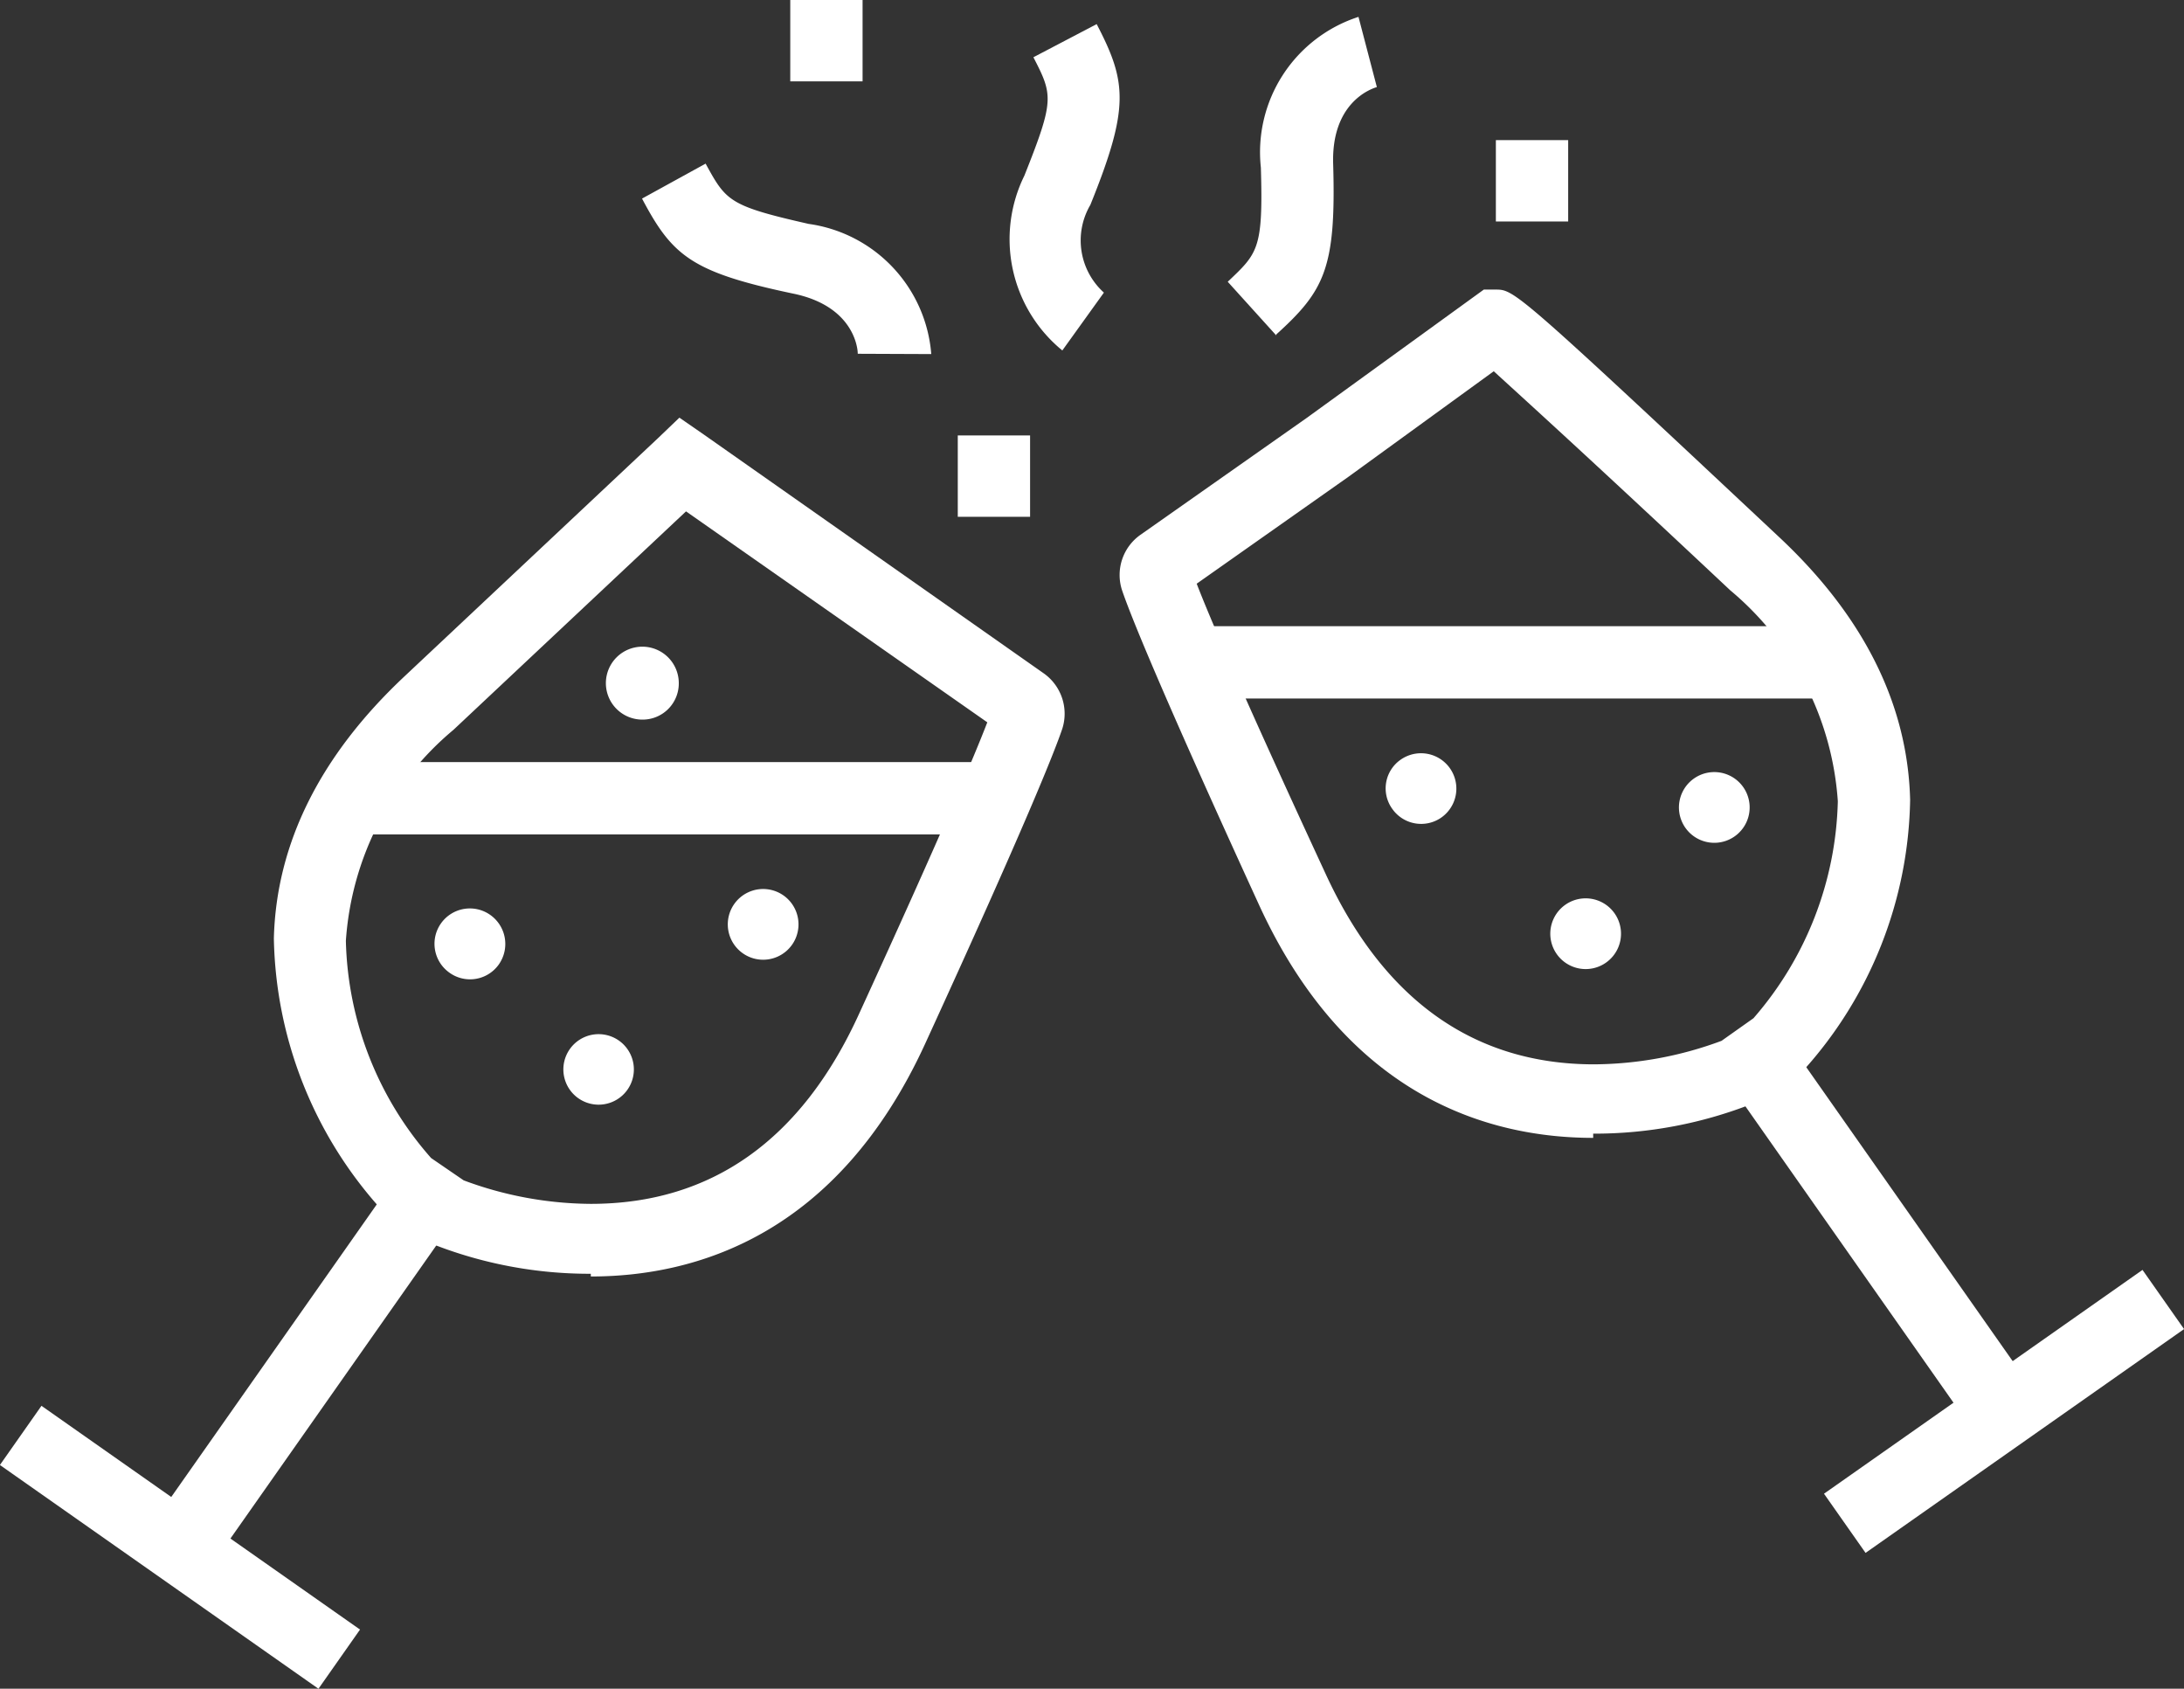
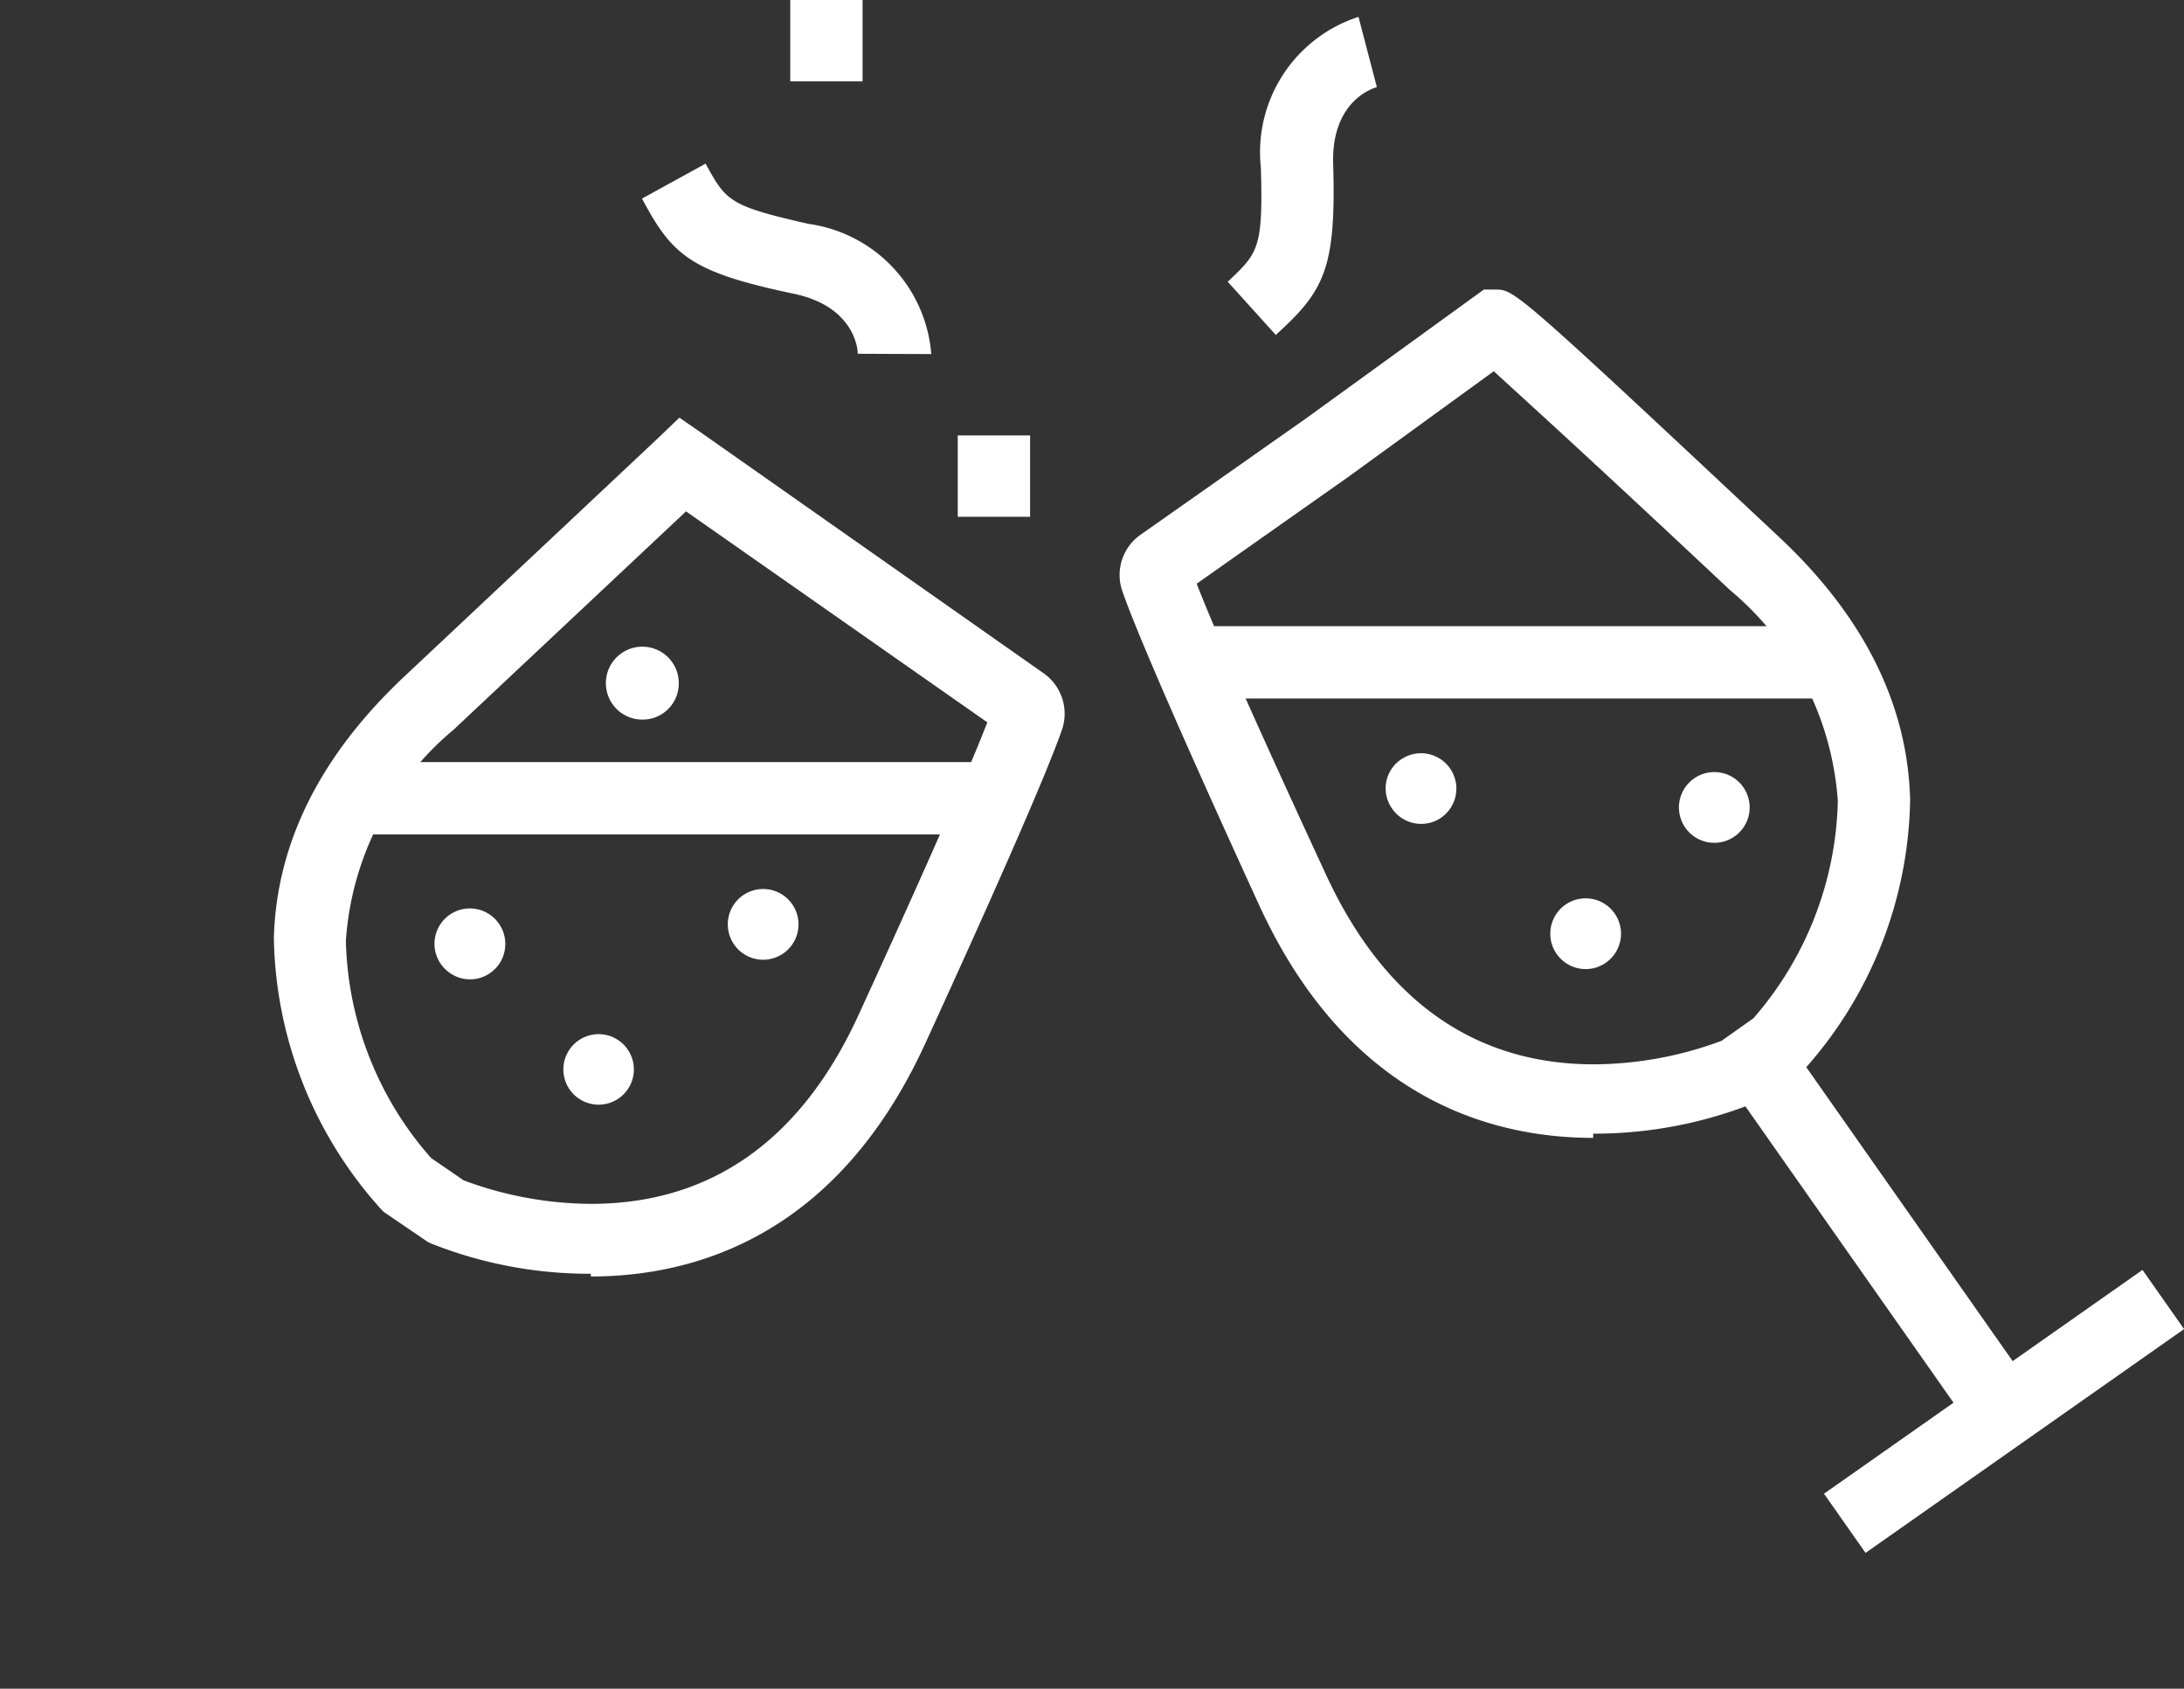
<svg xmlns="http://www.w3.org/2000/svg" viewBox="0 0 72.49 56.04">
  <rect x="0" y="0" width="72.49" height="56.04" fill="#333333" stroke="none" />
  <defs>
    <style>.cls-1{fill:#fff;}</style>
  </defs>
  <g id="Layer_2" data-name="Layer 2">
    <g id="Layer_1-2" data-name="Layer 1">
      <path class="cls-1" d="M19.61,42.27h0a14.23,14.23,0,0,1-5.29-1l-.11-.05-1.47-1-.08-.08a13.77,13.77,0,0,1-3.57-9c.08-3.15,1.54-6.07,4.33-8.69l8.42-7.91.71-.68.81.56,11.29,7.93a1.64,1.64,0,0,1,.61,1.83c-.26.77-1.2,3.14-4.55,10.45-2.93,6.39-7.65,7.73-11.1,7.73m-4.22-3.19a12.24,12.24,0,0,0,4.22.78c4,0,7-2.12,8.91-6.32,2.75-6,3.83-8.57,4.25-9.66l-10-7-7.72,7.25a10,10,0,0,0-3.57,7,11.28,11.28,0,0,0,2.83,7.21Zm5.94-15.29a1.21,1.21,0,1,1,1.2-1.2,1.2,1.2,0,0,1-1.2,1.2" />
-       <rect class="cls-1" x="2.95" y="44.32" width="14.25" height="2.4" transform="translate(-32.97 27.6) rotate(-54.91)" />
-       <rect class="cls-1" x="4.77" y="44.89" width="2.4" height="12.92" transform="translate(-39.48 26.72) rotate(-54.92)" />
      <path class="cls-1" d="M16.56,32a1.17,1.17,0,0,1-1.64.28,1.17,1.17,0,0,1,1.35-1.92A1.18,1.18,0,0,1,16.56,32" />
      <path class="cls-1" d="M26.29,31.35A1.17,1.17,0,1,1,24.37,30a1.17,1.17,0,0,1,1.92,1.35" />
      <path class="cls-1" d="M20.82,36.17a1.17,1.17,0,1,1-.28-1.64,1.17,1.17,0,0,1,.28,1.64" />
      <rect class="cls-1" x="11.62" y="25.29" width="21.38" height="2.4" />
      <path class="cls-1" d="M52.88,37.76c-3.44,0-8.16-1.34-11.09-7.73-3.35-7.31-4.29-9.68-4.55-10.45a1.63,1.63,0,0,1,.61-1.83l5.52-3.88,5.88-4.26h.39c.62,0,.65,0,9.44,8.24,2.79,2.62,4.24,5.54,4.32,8.69a13.73,13.73,0,0,1-3.56,9l-.08.08-1.48,1-.1,0a14.31,14.31,0,0,1-5.3,1M39.72,19.37C40.14,20.46,41.22,23,44,29c1.93,4.19,4.93,6.32,8.91,6.32a12.32,12.32,0,0,0,4.23-.78l1.06-.75A11.36,11.36,0,0,0,61,26.59a10,10,0,0,0-3.57-7c-4.89-4.59-7-6.49-7.85-7.27l-4.82,3.5Z" />
      <rect class="cls-1" x="61.22" y="33.88" width="2.4" height="14.25" transform="translate(-12.23 43.33) rotate(-35.08)" />
      <rect class="cls-1" x="60.06" y="45.64" width="12.92" height="2.4" transform="translate(-14.84 46.75) rotate(-35.09)" />
      <path class="cls-1" d="M55.94,27.47a1.17,1.17,0,0,0,1.92-1.35,1.17,1.17,0,1,0-1.92,1.35" />
      <path class="cls-1" d="M46.21,26.84a1.17,1.17,0,0,0,1.63.29,1.17,1.17,0,1,0-1.35-1.92,1.16,1.16,0,0,0-.28,1.63" />
      <path class="cls-1" d="M51.67,31.66a1.17,1.17,0,0,0,1.92-1.35,1.17,1.17,0,1,0-1.92,1.35" />
      <rect class="cls-1" x="39.5" y="20.78" width="21.38" height="2.4" />
      <path class="cls-1" d="M28.47,11.74c0-.25-.18-1.6-2.16-2-3.37-.71-4-1.26-5-3.15l2.11-1.16c.68,1.24.77,1.4,3.42,2a4.74,4.74,0,0,1,4.07,4.32Z" />
-       <path class="cls-1" d="M35.26,11.63A4.77,4.77,0,0,1,34,5.83c1-2.51.95-2.67.3-3.93L36.4.8c1,1.92,1.1,2.76-.21,6a2.33,2.33,0,0,0,.45,2.91Z" />
      <path class="cls-1" d="M42.36,11.13,40.75,9.35c1-.95,1.18-1.08,1.1-3.79a4.72,4.72,0,0,1,3.24-5l.61,2.33c-.24.07-1.52.55-1.45,2.57.1,3.44-.29,4.19-1.89,5.64" />
      <rect class="cls-1" x="31.79" y="14.45" width="2.4" height="2.7" />
-       <rect class="cls-1" x="49.65" y="4.65" width="2.4" height="2.7" />
      <rect class="cls-1" x="26.23" width="2.4" height="2.7" />
    </g>
  </g>
</svg>